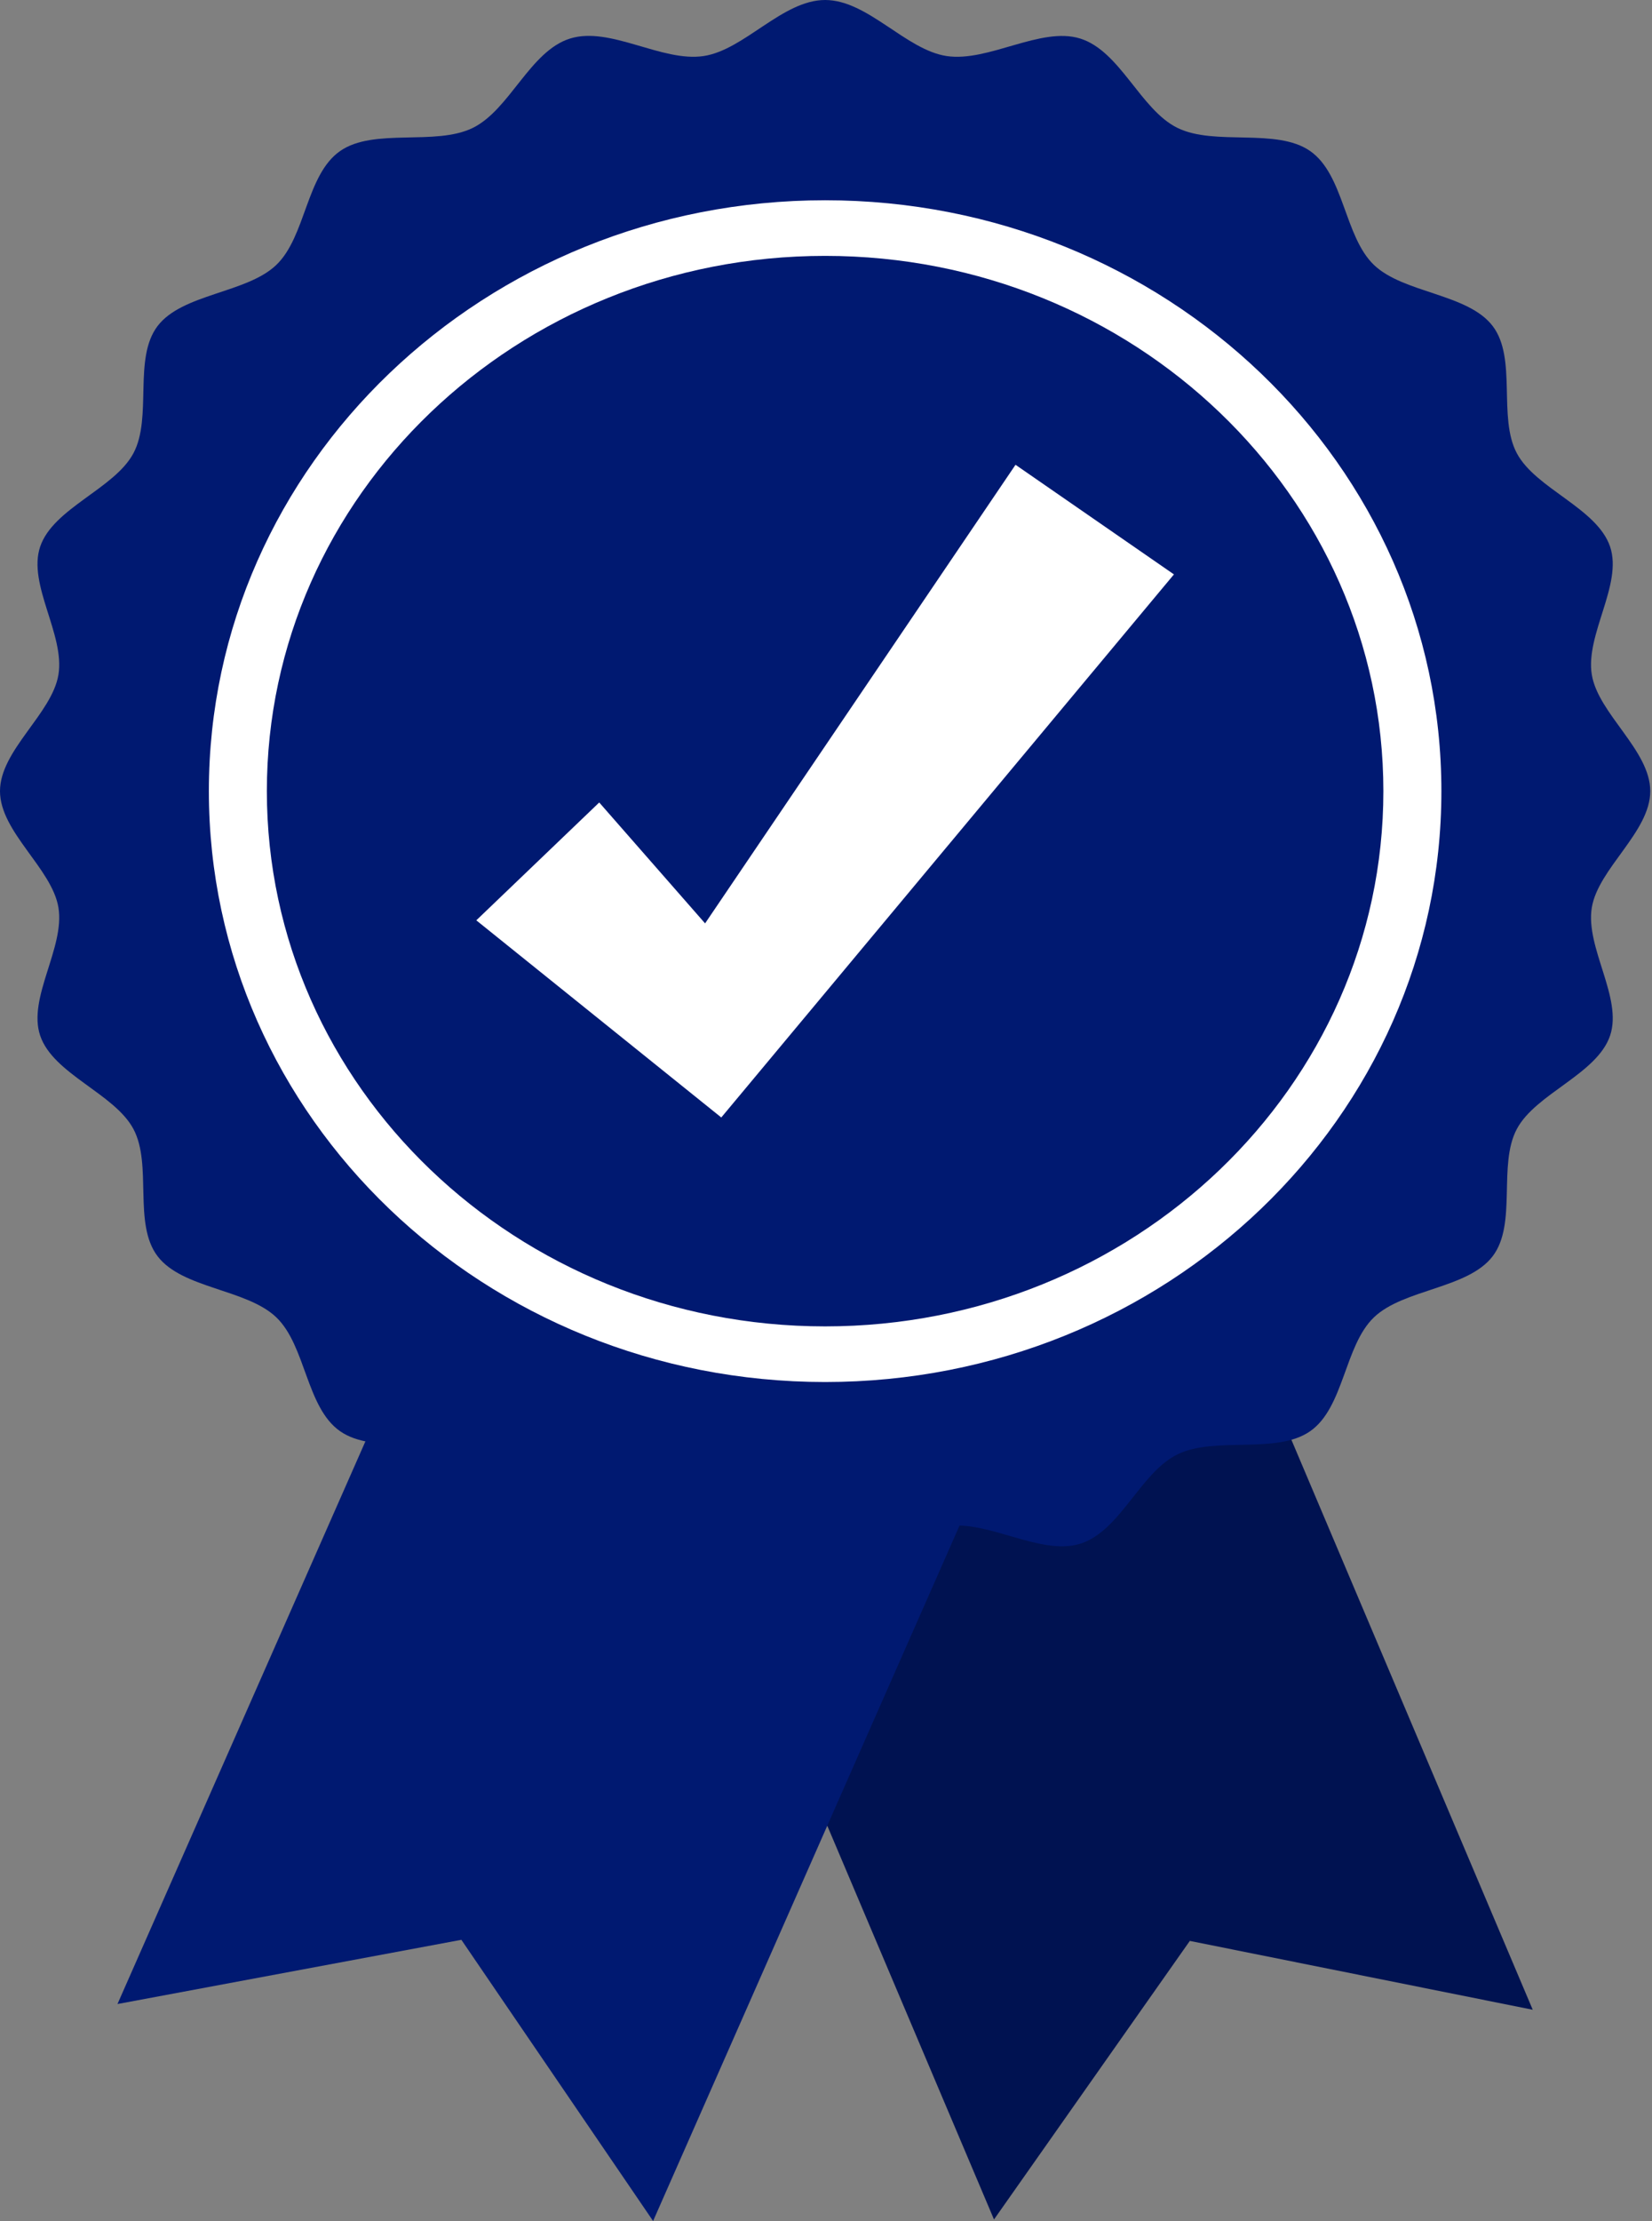
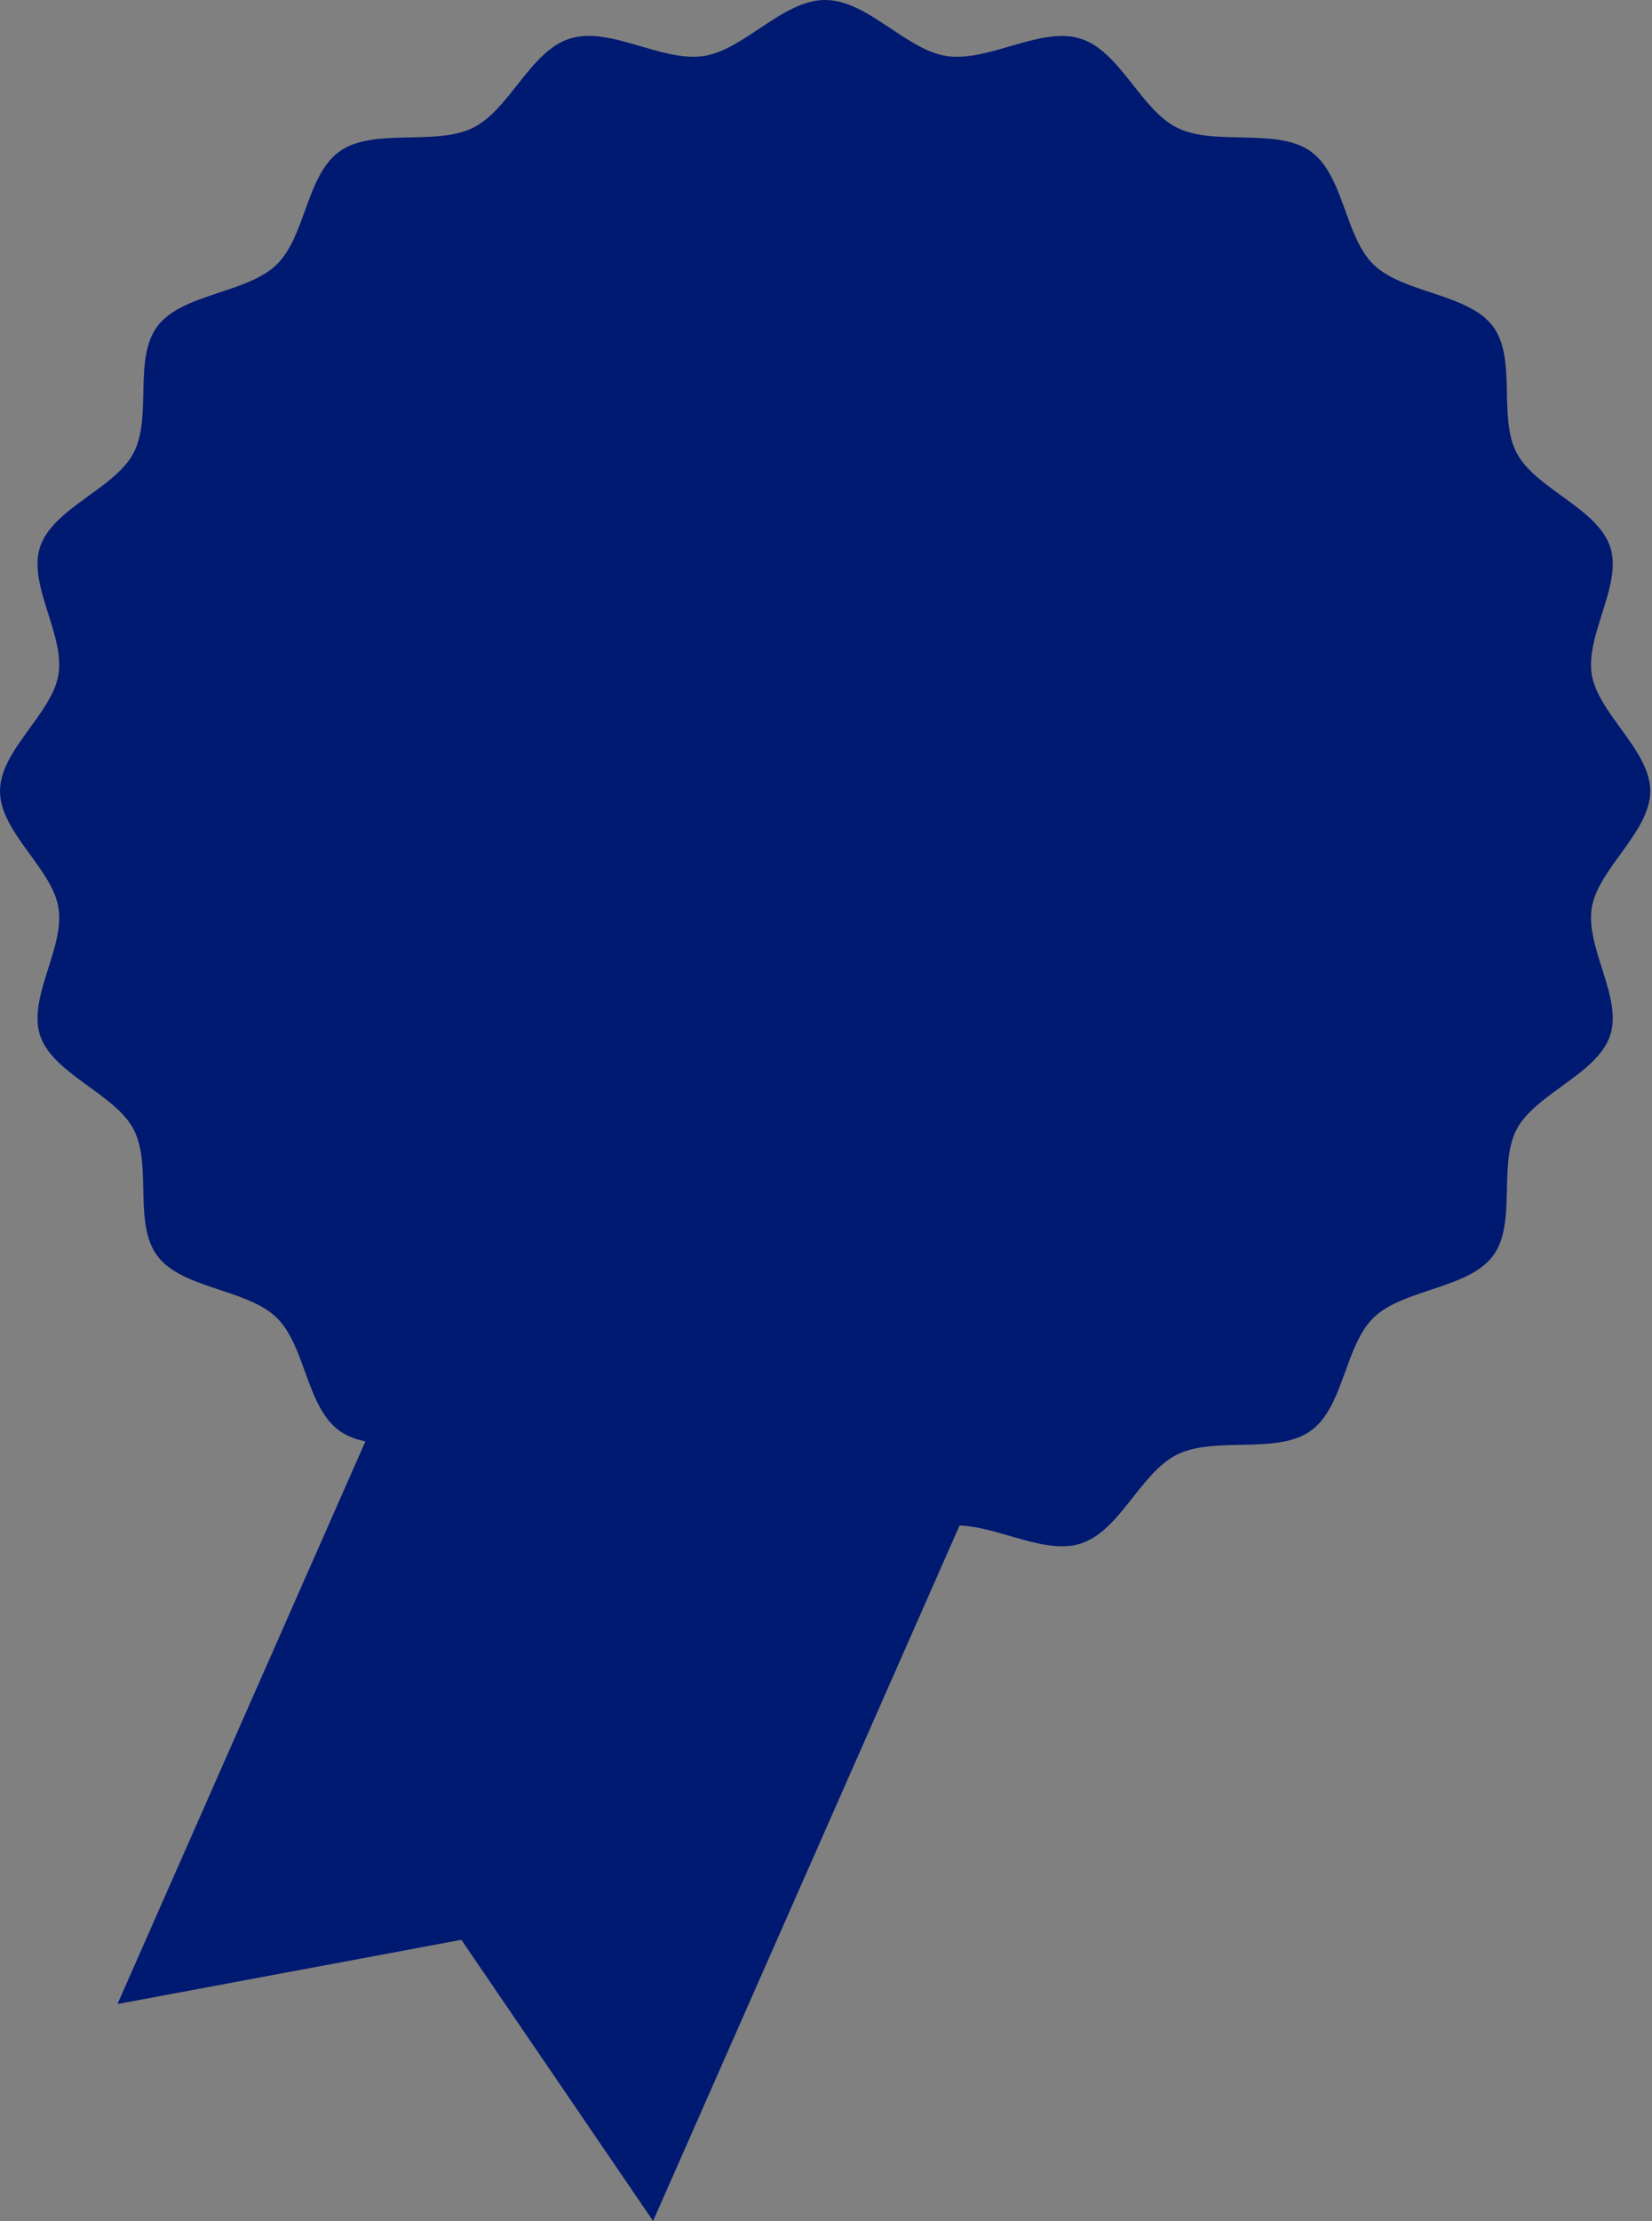
<svg xmlns="http://www.w3.org/2000/svg" width="125" height="168" viewBox="0 0 125 168" fill="none">
  <rect x="0" y="0" width="125" height="168" fill="#808080" stroke="none" />
-   <path d="M92.858 97.44L115.976 152.021L89.971 146.802L90.062 146.767L75.212 167.884L52.094 113.303L92.858 97.44Z" fill="#001251" />
  <path d="M73.336 113.736L49.417 168L34.878 146.684L34.968 146.72L8.889 151.588L32.807 97.324L73.336 113.736Z" fill="#001971" />
  <path d="M124.868 59.843C124.868 62.933 120.932 65.692 120.445 68.653C119.947 71.692 122.797 75.476 121.827 78.34C120.839 81.253 116.205 82.71 114.772 85.401C113.323 88.121 114.807 92.569 112.947 95.02C111.077 97.483 106.202 97.497 103.96 99.646C101.719 101.794 101.704 106.468 99.135 108.259C96.578 110.043 91.936 108.621 89.099 110.009C86.262 111.396 84.771 115.824 81.732 116.771C78.744 117.7 74.796 114.969 71.625 115.447C68.537 115.912 65.658 119.685 62.434 119.685C59.21 119.685 56.331 115.913 53.243 115.447C50.072 114.969 46.124 117.7 43.136 116.771C40.096 115.824 38.577 111.383 35.769 110.009C32.931 108.62 28.29 110.043 25.733 108.259C23.164 106.467 23.149 101.794 20.907 99.646C18.666 97.497 13.79 97.483 11.921 95.02C10.052 92.558 11.544 88.121 10.096 85.401C8.662 82.71 4.028 81.253 3.041 78.34C2.071 75.476 4.92 71.692 4.422 68.653C3.937 65.692 0 62.933 0 59.843C0 56.752 3.936 53.993 4.422 51.033C4.92 47.994 2.071 44.209 3.041 41.346C4.028 38.432 8.662 36.976 10.096 34.284C11.545 31.565 10.06 27.116 11.921 24.665C13.791 22.203 18.666 22.188 20.907 20.04C23.149 17.892 23.164 13.217 25.733 11.426C28.29 9.643 32.931 11.065 35.769 9.677C38.577 8.303 40.096 3.861 43.136 2.915C46.176 1.968 50.072 4.716 53.243 4.239C56.331 3.774 59.21 0 62.434 0C65.658 0 68.537 3.773 71.625 4.239C74.796 4.716 78.744 1.985 81.732 2.915C84.771 3.861 86.291 8.303 89.099 9.677C91.936 11.066 96.578 9.643 99.135 11.426C101.704 13.219 101.719 17.892 103.96 20.04C106.202 22.188 111.078 22.203 112.947 24.665C114.807 27.116 113.324 31.565 114.772 34.284C116.205 36.976 120.839 38.432 121.827 41.346C122.797 44.209 119.947 47.994 120.445 51.033C120.93 53.993 124.868 56.752 124.868 59.843Z" fill="#001971" />
-   <path d="M62.434 104.538C88.187 104.538 109.064 84.527 109.064 59.843C109.064 35.159 88.187 15.148 62.434 15.148C36.681 15.148 15.804 35.159 15.804 59.843C15.804 84.527 36.681 104.538 62.434 104.538Z" fill="white" />
-   <path d="M62.433 100.33C85.762 100.33 104.674 82.203 104.674 59.843C104.674 37.482 85.762 19.355 62.433 19.355C39.104 19.355 20.192 37.482 20.192 59.843C20.192 82.203 39.104 100.33 62.433 100.33Z" fill="#001971" />
-   <path d="M88.827 43.448L57.882 80.563L54.576 84.528L50.367 81.142L36.04 69.615L45.341 60.701L53.351 69.846L76.84 35.157L88.827 43.448Z" fill="white" />
</svg>